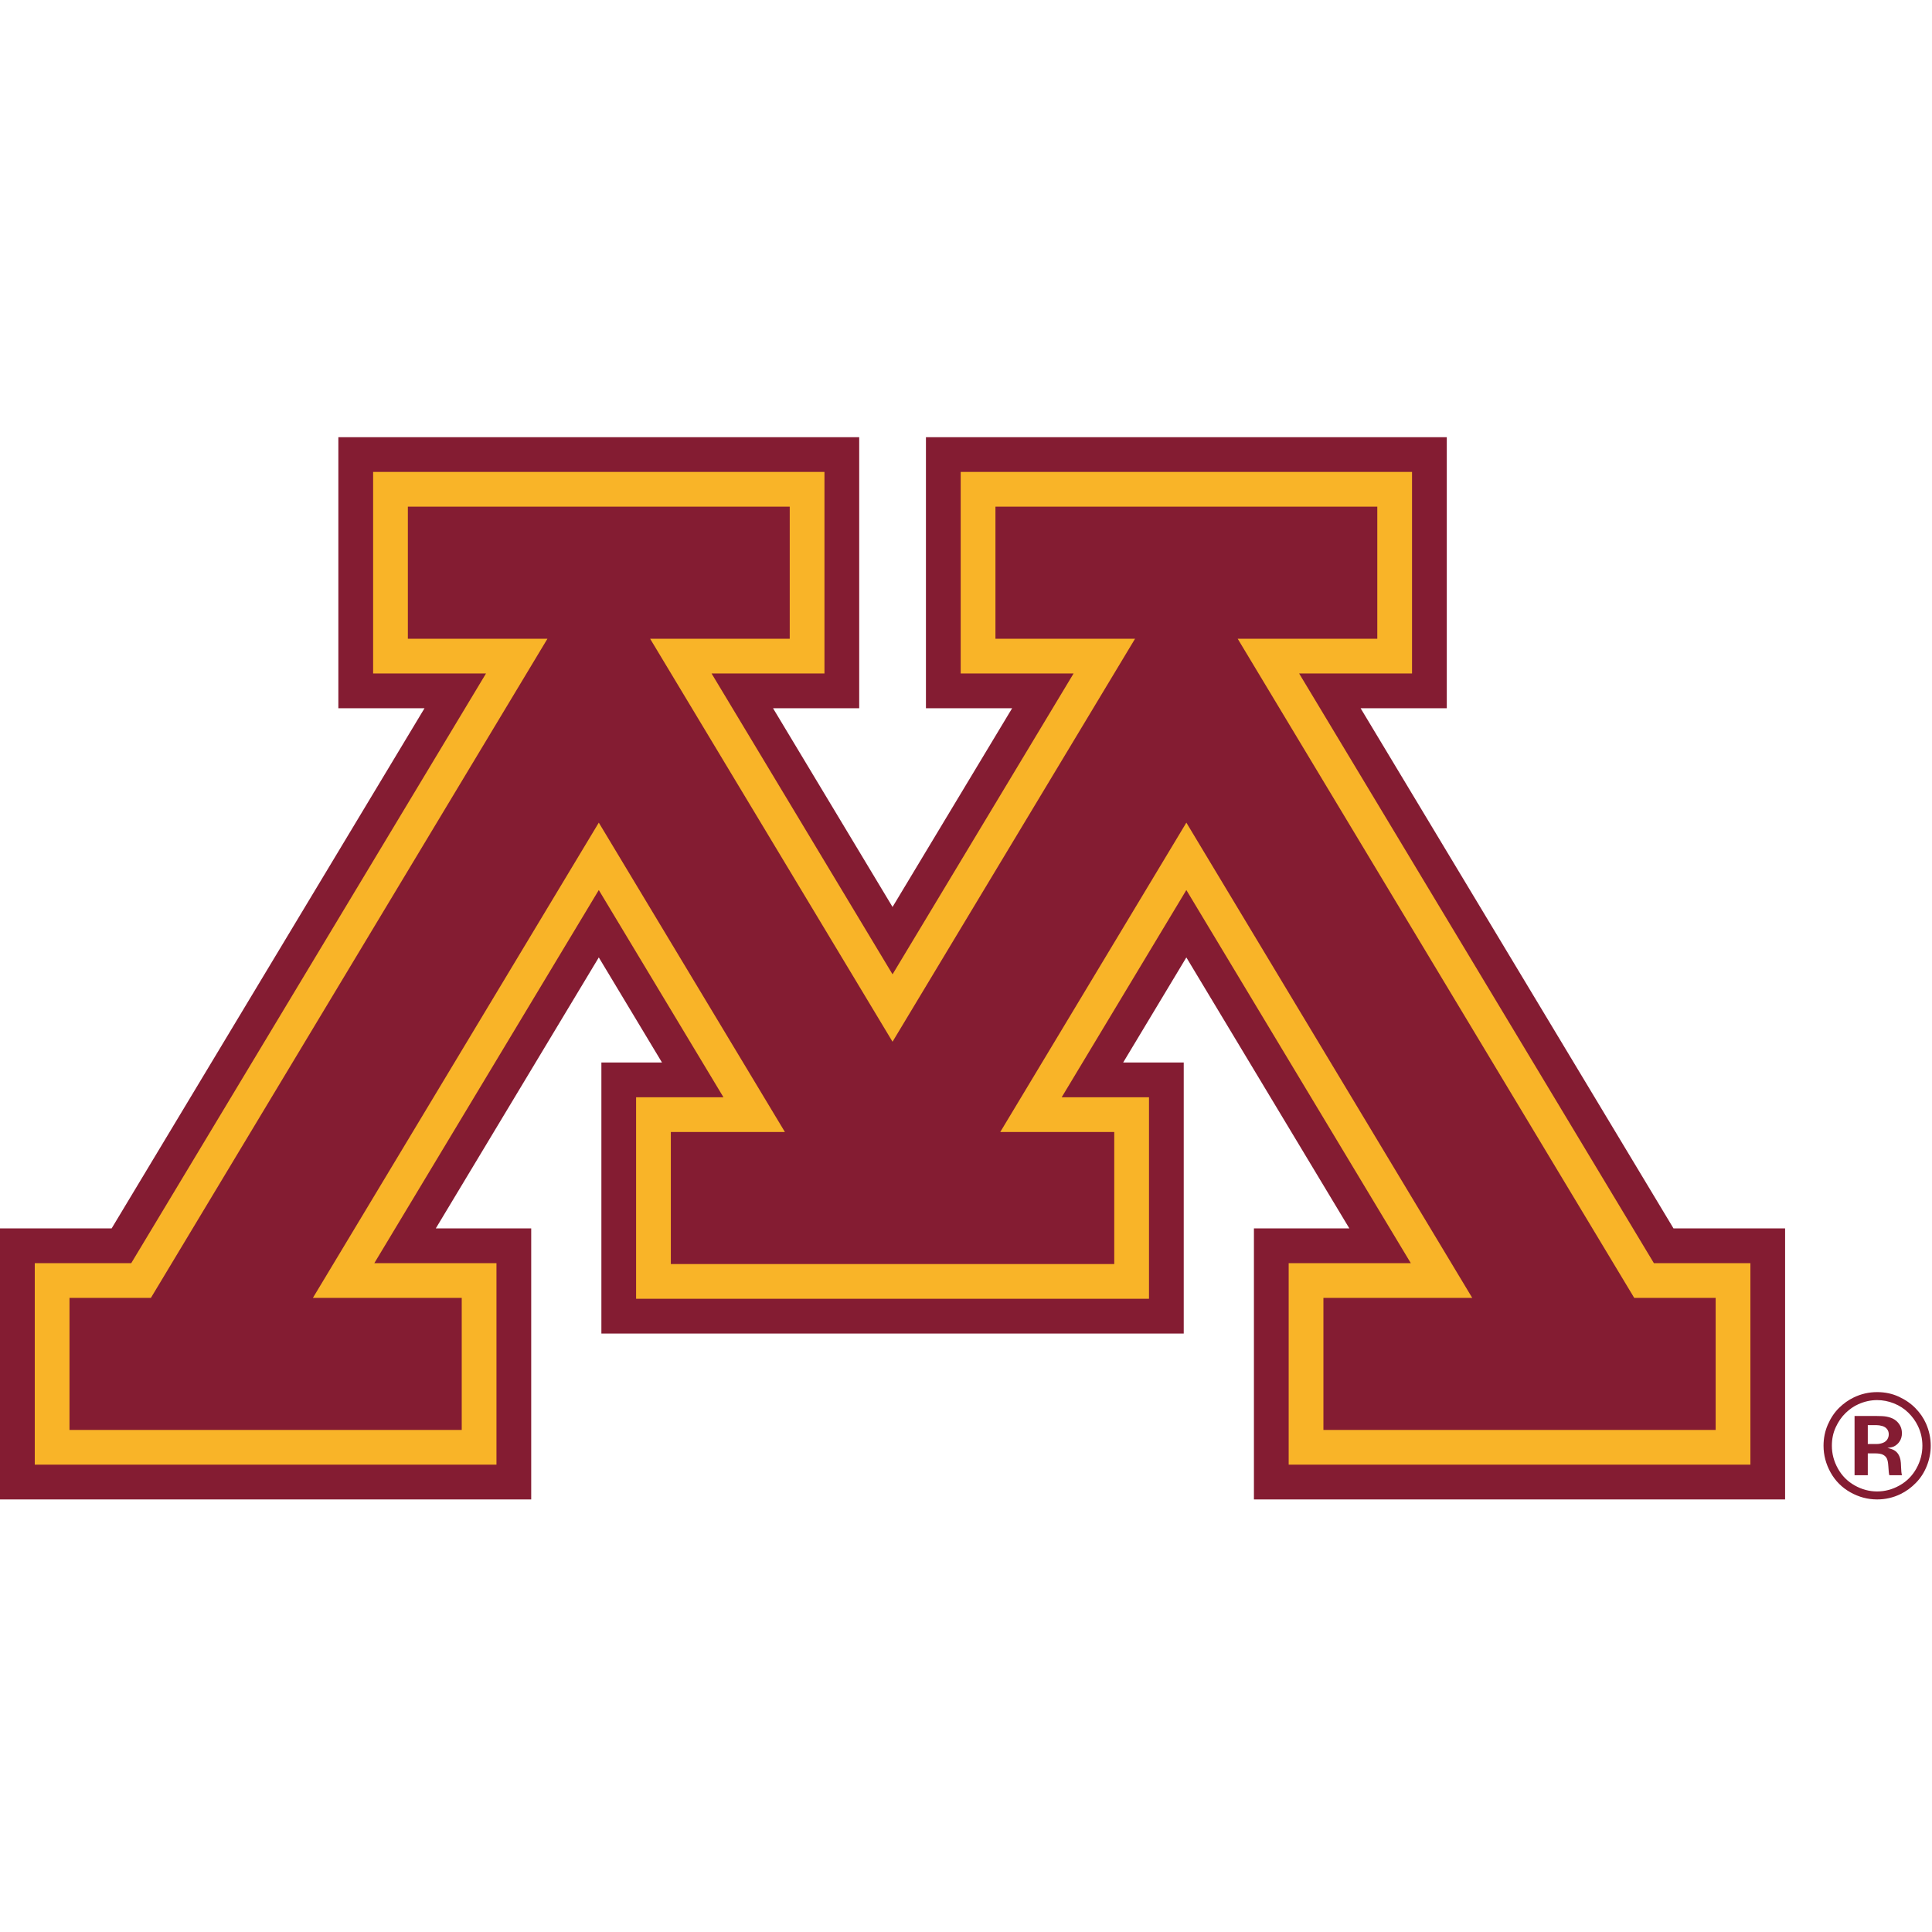
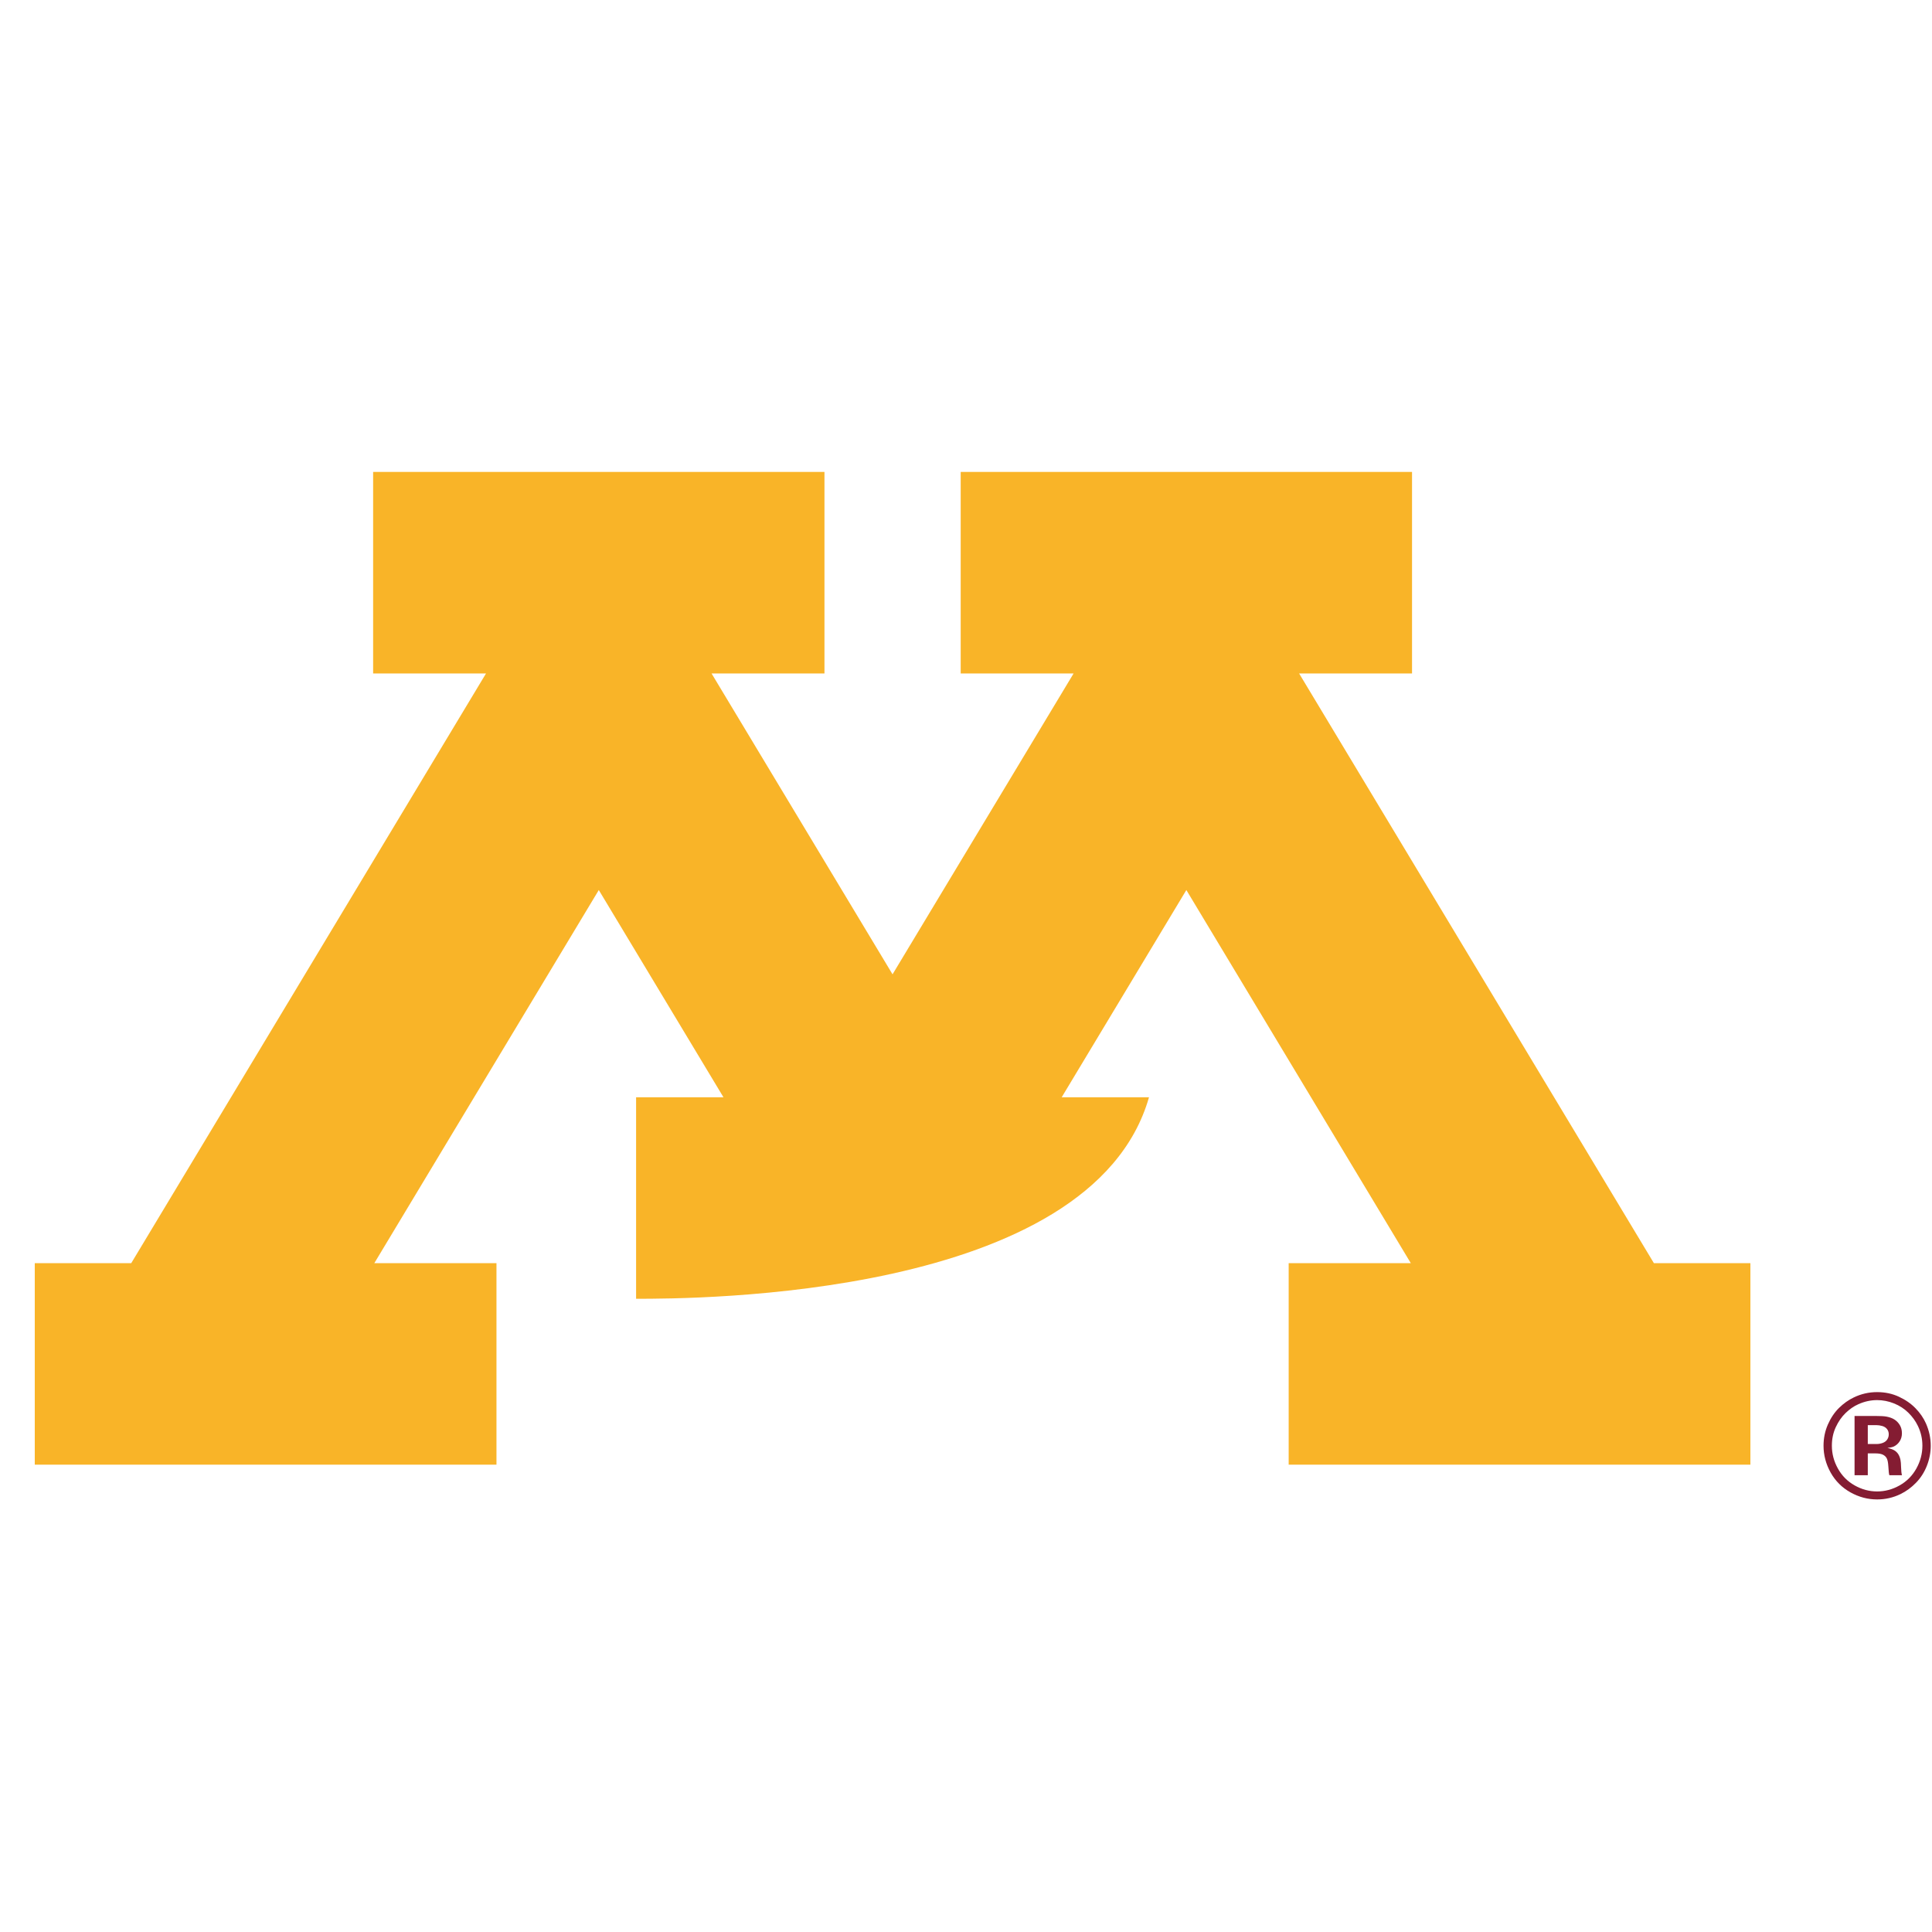
<svg xmlns="http://www.w3.org/2000/svg" width="200px" height="200px" viewBox="0 0 200 200" version="1.1">
  <title>minnesota</title>
  <desc>Created with Sketch.</desc>
  <g id="minnesota" stroke="none" stroke-width="1" fill="none" fill-rule="evenodd">
    <g id="minnesota_BGL" transform="translate(0, 0)">
      <g id="minnesota" transform="translate(0, 45)">
        <g id="g10" transform="translate(100, 55.126) scale(-1, 1) rotate(-180) translate(-100, -55.126) translate(0, 0.031)" fill-rule="nonzero">
          <g id="g12">
            <path d="M194.856,7.6 C195.067,7.538 195.229,7.431 195.347,7.282 C195.464,7.132 195.523,6.952 195.523,6.743 C195.523,6.547 195.473,6.37 195.369,6.212 C195.268,6.052 195.114,5.933 194.909,5.854 C194.705,5.776 194.487,5.737 194.26,5.737 L193.353,5.737 L193.353,7.69 L194.26,7.69 C194.444,7.69 194.642,7.661 194.856,7.6 L194.856,7.6 Z M194.133,4.767 C194.485,4.767 194.75,4.719 194.935,4.624 C195.117,4.529 195.248,4.398 195.326,4.235 C195.407,4.068 195.457,3.803 195.48,3.432 C195.509,2.913 195.543,2.603 195.588,2.505 L196.893,2.505 C196.841,2.675 196.809,2.944 196.8,3.314 C196.791,3.683 196.769,3.946 196.735,4.102 C196.683,4.345 196.601,4.547 196.49,4.714 C196.377,4.877 196.236,5.008 196.065,5.101 C195.894,5.196 195.668,5.272 195.387,5.329 C195.705,5.369 195.932,5.421 196.065,5.488 C196.313,5.61 196.511,5.792 196.661,6.029 C196.811,6.268 196.886,6.541 196.886,6.851 C196.886,7.168 196.815,7.447 196.675,7.685 C196.535,7.924 196.353,8.113 196.133,8.259 C195.912,8.405 195.627,8.51 195.28,8.576 C195.032,8.62 194.668,8.64 194.186,8.64 L191.983,8.64 L191.983,2.505 L193.353,2.505 L193.353,4.767 L194.133,4.767 Z M199.376,7.863 C199.124,8.43 198.766,8.953 198.3,9.432 C197.833,9.915 197.257,10.314 196.575,10.631 C195.892,10.951 195.14,11.11 194.316,11.11 C193.47,11.11 192.665,10.926 191.905,10.56 C191.352,10.296 190.841,9.931 190.37,9.469 C189.904,9.007 189.52,8.437 189.222,7.757 C188.922,7.076 188.772,6.343 188.772,5.559 C188.772,4.589 189.017,3.664 189.506,2.784 C189.998,1.908 190.68,1.224 191.556,0.734 C192.43,0.244 193.351,0 194.316,0 C195.174,0 195.98,0.184 196.743,0.555 C197.328,0.84 197.862,1.23 198.343,1.726 C198.828,2.22 199.201,2.807 199.471,3.486 C199.735,4.162 199.869,4.854 199.869,5.559 C199.869,6.348 199.704,7.117 199.376,7.863 L199.376,7.863 Z M196.065,9.941 C196.638,9.711 197.13,9.391 197.55,8.979 C197.968,8.568 198.297,8.116 198.534,7.62 C198.848,6.976 199.005,6.286 199.005,5.559 C199.005,4.731 198.795,3.942 198.38,3.197 C197.963,2.449 197.386,1.868 196.645,1.451 C195.906,1.034 195.13,0.827 194.316,0.827 C193.508,0.827 192.733,1.034 191.994,1.451 C191.254,1.868 190.674,2.449 190.26,3.197 C189.842,3.942 189.635,4.731 189.635,5.559 C189.635,6.263 189.769,6.904 190.039,7.482 C190.307,8.059 190.644,8.548 191.053,8.943 C191.459,9.34 191.903,9.647 192.383,9.86 C193.015,10.143 193.661,10.283 194.316,10.283 C194.911,10.283 195.494,10.169 196.065,9.941 L196.065,9.941 Z" id="path14" fill="#841C32" />
-             <polyline id="path16" fill="#841C32" points="173.241 28.057 140.849 81.905 149.771 81.905 149.771 109.962 95.853 109.962 95.853 81.905 104.776 81.905 92.396 61.333 80.024 81.905 88.945 81.905 88.945 109.962 35.027 109.962 35.027 81.905 43.947 81.905 11.556 28.057 0 28.057 0 0 54.991 0 54.991 28.057 45.113 28.057 61.987 56.109 68.53 45.231 62.255 45.231 62.255 17.174 122.54 17.174 122.54 45.231 116.269 45.231 122.811 56.109 139.685 28.057 129.806 28.057 129.806 0 184.793 0 184.793 28.057 173.241 28.057" />
-             <path d="M146.173,106.369 C146.173,101.703 146.173,90.163 146.173,85.503 C143.61,85.503 134.486,85.503 134.486,85.503 L171.21,24.46 C171.21,24.46 177.789,24.46 181.201,24.46 C181.201,19.799 181.201,8.259 181.201,3.599 C175.355,3.599 139.242,3.599 133.403,3.599 C133.403,8.259 133.403,19.799 133.403,24.46 C136.308,24.46 146.046,24.46 146.046,24.46 L122.811,63.085 L109.907,41.634 C109.907,41.634 117.634,41.634 118.944,41.634 C118.944,36.975 118.944,25.434 118.944,20.772 C112.988,20.772 71.809,20.772 65.848,20.772 C65.848,25.434 65.848,36.975 65.848,41.634 C67.159,41.634 74.892,41.634 74.892,41.634 L61.987,63.085 L38.75,24.46 C38.75,24.46 48.484,24.46 51.394,24.46 C51.394,19.799 51.394,8.259 51.394,3.599 C45.554,3.599 9.444,3.599 3.599,3.599 C3.599,8.259 3.599,19.799 3.599,24.46 C7.01,24.46 13.586,24.46 13.586,24.46 L50.311,85.503 C50.311,85.503 41.189,85.503 38.626,85.503 C38.626,90.163 38.626,101.703 38.626,106.369 C44.44,106.369 79.532,106.369 85.348,106.369 C85.348,101.703 85.348,90.163 85.348,85.503 C82.788,85.503 73.661,85.503 73.661,85.503 L92.396,54.359 L111.137,85.503 C111.137,85.503 102.01,85.503 99.451,85.503 C99.451,90.163 99.451,101.703 99.451,106.369 C105.266,106.369 140.353,106.369 146.173,106.369" id="path18" fill="#F9B428" />
-             <path d="M142.577,102.773 C142.577,98.872 142.577,93 142.577,89.099 C139.13,89.099 128.125,89.099 128.125,89.099 L169.176,20.863 C169.176,20.863 174.658,20.863 177.604,20.863 C177.604,16.962 177.604,11.095 177.604,7.195 C171.953,7.195 142.65,7.195 137,7.195 C137,11.095 137,16.962 137,20.863 C140.683,20.863 152.407,20.863 152.407,20.863 L122.812,70.062 L103.547,38.038 C103.547,38.038 112.741,38.038 115.347,38.038 C115.347,34.138 115.347,28.269 115.347,24.368 C109.551,24.368 75.242,24.368 69.445,24.368 C69.445,28.269 69.445,34.138 69.445,38.038 C72.054,38.038 81.253,38.038 81.253,38.038 L61.987,70.062 L32.39,20.863 C32.39,20.863 44.115,20.863 47.798,20.863 C47.798,16.962 47.798,11.095 47.798,7.195 C42.146,7.195 12.845,7.195 7.195,7.195 C7.195,11.095 7.195,16.962 7.195,20.863 C10.14,20.863 15.62,20.863 15.62,20.863 L56.671,89.099 C56.671,89.099 45.669,89.099 42.222,89.099 C42.222,93 42.222,98.872 42.222,102.773 C47.839,102.773 76.134,102.773 81.752,102.773 C81.752,98.872 81.752,93 81.752,89.099 C78.304,89.099 67.301,89.099 67.301,89.099 L92.395,47.382 L117.5,89.099 C117.5,89.099 106.496,89.099 103.048,89.099 C103.048,93 103.048,98.872 103.048,102.773 C108.665,102.773 136.959,102.773 142.577,102.773" id="path20" fill="#841C32" />
+             <path d="M146.173,106.369 C146.173,101.703 146.173,90.163 146.173,85.503 C143.61,85.503 134.486,85.503 134.486,85.503 L171.21,24.46 C171.21,24.46 177.789,24.46 181.201,24.46 C181.201,19.799 181.201,8.259 181.201,3.599 C175.355,3.599 139.242,3.599 133.403,3.599 C133.403,8.259 133.403,19.799 133.403,24.46 C136.308,24.46 146.046,24.46 146.046,24.46 L122.811,63.085 L109.907,41.634 C109.907,41.634 117.634,41.634 118.944,41.634 C112.988,20.772 71.809,20.772 65.848,20.772 C65.848,25.434 65.848,36.975 65.848,41.634 C67.159,41.634 74.892,41.634 74.892,41.634 L61.987,63.085 L38.75,24.46 C38.75,24.46 48.484,24.46 51.394,24.46 C51.394,19.799 51.394,8.259 51.394,3.599 C45.554,3.599 9.444,3.599 3.599,3.599 C3.599,8.259 3.599,19.799 3.599,24.46 C7.01,24.46 13.586,24.46 13.586,24.46 L50.311,85.503 C50.311,85.503 41.189,85.503 38.626,85.503 C38.626,90.163 38.626,101.703 38.626,106.369 C44.44,106.369 79.532,106.369 85.348,106.369 C85.348,101.703 85.348,90.163 85.348,85.503 C82.788,85.503 73.661,85.503 73.661,85.503 L92.396,54.359 L111.137,85.503 C111.137,85.503 102.01,85.503 99.451,85.503 C99.451,90.163 99.451,101.703 99.451,106.369 C105.266,106.369 140.353,106.369 146.173,106.369" id="path18" fill="#F9B428" />
          </g>
        </g>
      </g>
    </g>
  </g>
</svg>